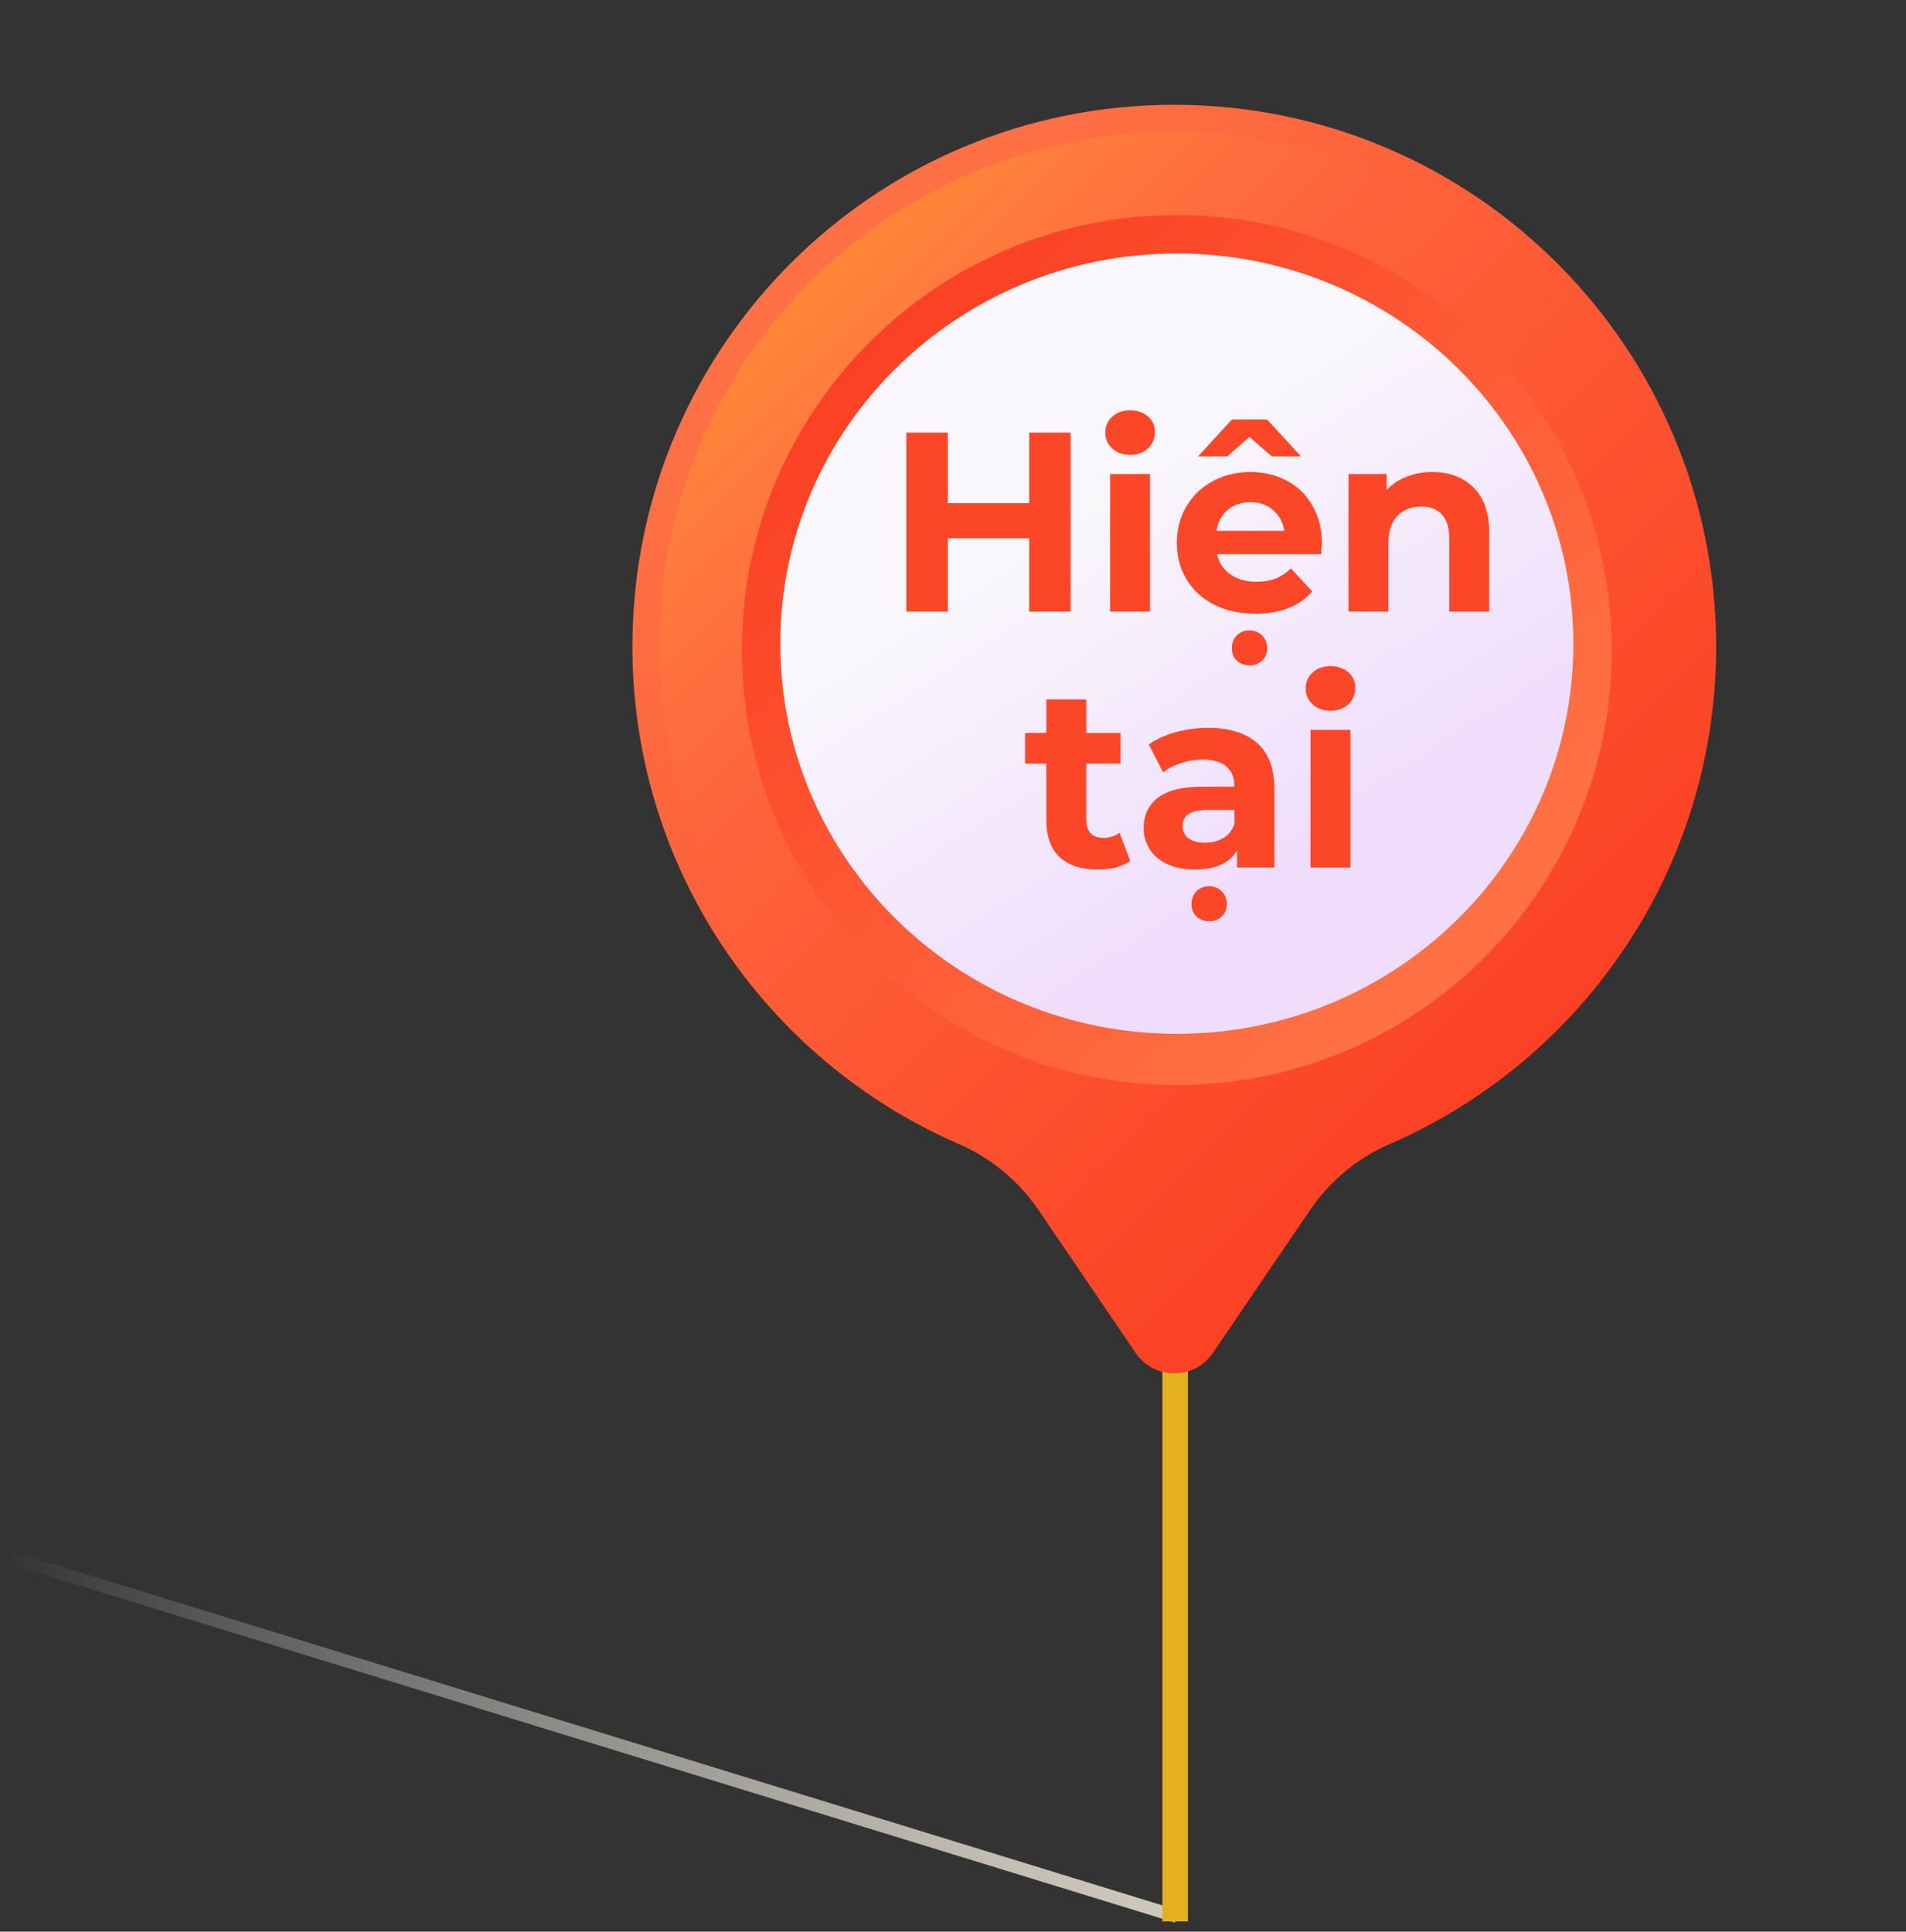
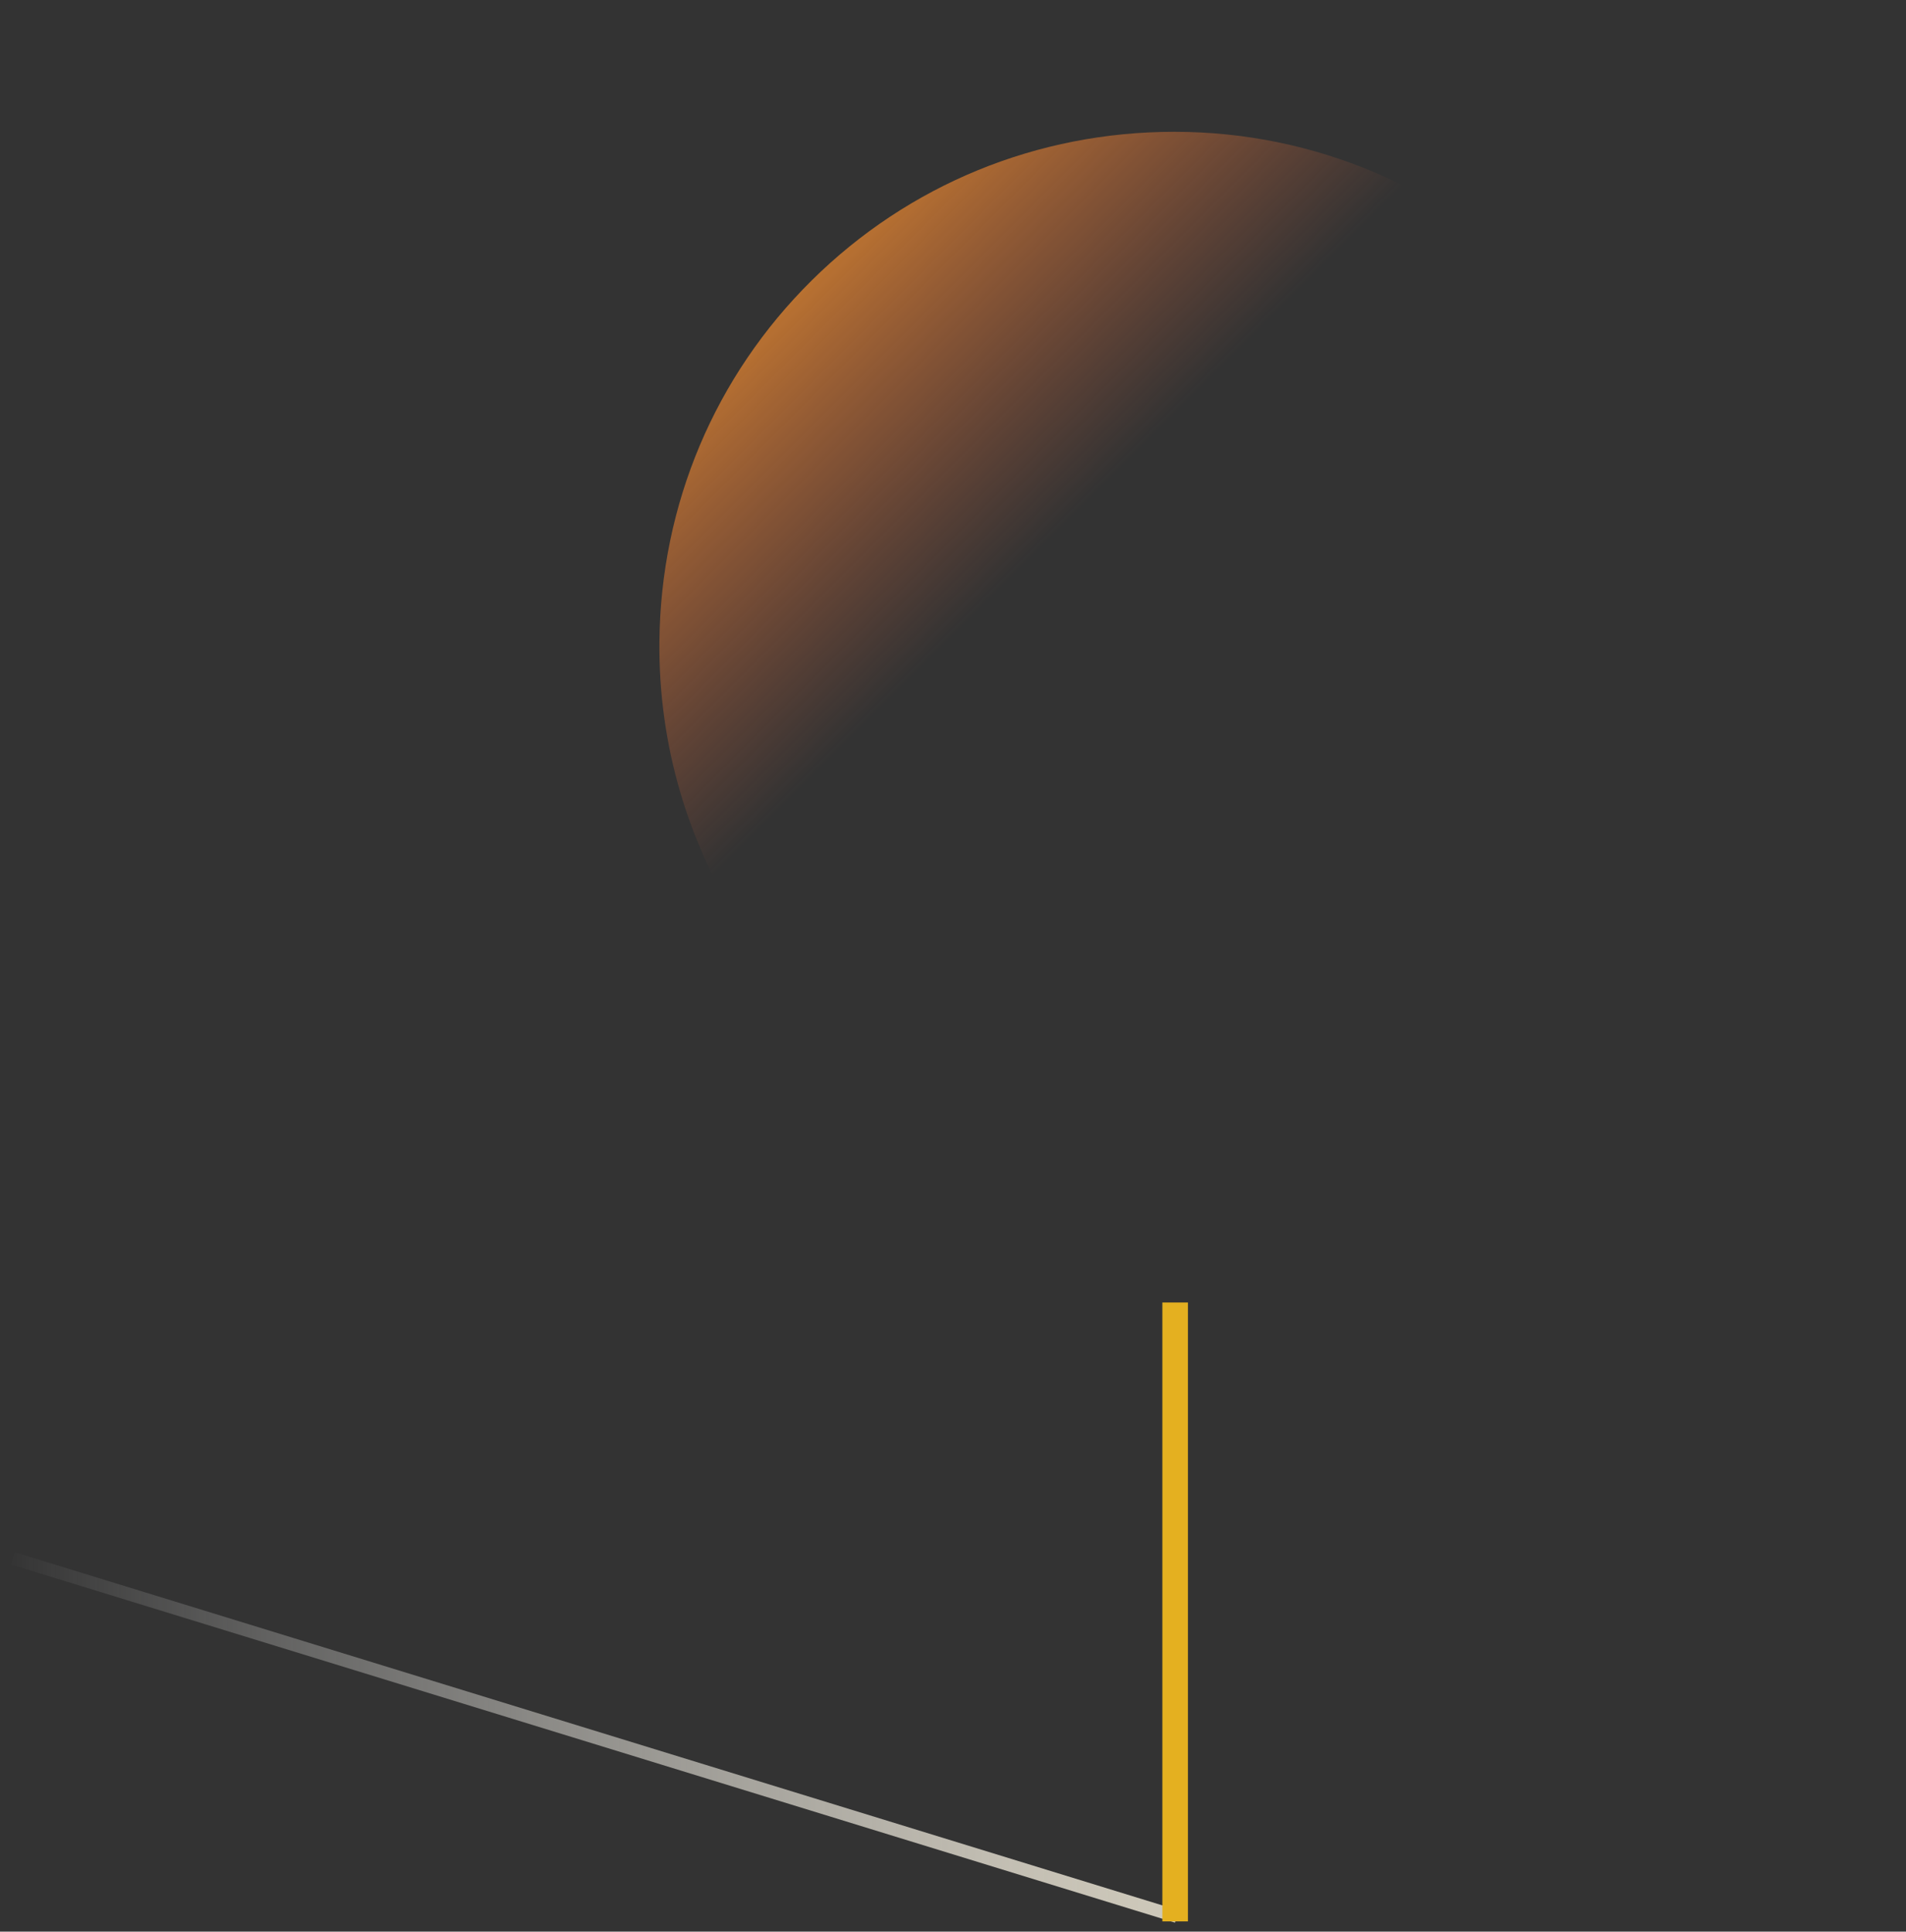
<svg xmlns="http://www.w3.org/2000/svg" width="149" height="151" viewBox="0 0 149 151" fill="none">
  <rect x="0" y="0" width="149" height="151" fill="#333333" stroke="none" />
  <path d="M92 149.817L1 121.817" stroke="url(#paint0_linear_1_2649)" stroke-miterlimit="10" />
  <path d="M91.867 150.198V101.817" stroke="#E4B020" stroke-width="2" />
-   <path d="M134.16 50.553C134.16 27.157 115.195 8.192 91.799 8.192C68.505 8.192 49.673 26.826 49.44 50.118C49.263 67.71 59.812 82.857 74.948 89.427C77.48 90.526 79.647 92.325 81.199 94.609L88.778 105.759C90.228 107.891 93.37 107.891 94.819 105.759L102.398 94.609C103.946 92.333 106.101 90.531 108.626 89.437C123.649 82.927 134.16 67.969 134.16 50.553Z" fill="url(#paint1_linear_1_2649)" />
  <path d="M91.797 105.248C91.552 105.248 90.936 105.182 90.522 104.573L82.943 93.422C81.161 90.8 78.686 88.749 75.787 87.491C60.9 81.029 51.386 66.368 51.549 50.14C51.656 39.435 55.885 29.413 63.455 21.921C71.025 14.429 81.091 10.303 91.797 10.303H91.797C113.991 10.303 132.048 28.359 132.048 50.553C132.048 66.611 122.524 81.114 107.786 87.5C104.903 88.75 102.436 90.797 100.651 93.423L93.072 104.573C92.658 105.182 92.043 105.248 91.797 105.248Z" fill="url(#paint2_linear_1_2649)" />
-   <path d="M92 84.817C110.778 84.817 126 69.594 126 50.817C126 32.039 110.778 16.817 92 16.817C73.222 16.817 58 32.039 58 50.817C58 69.594 73.222 84.817 92 84.817Z" fill="url(#paint3_linear_1_2649)" />
-   <path d="M92 80.817C109.121 80.817 123 67.161 123 50.317C123 33.472 109.121 19.817 92 19.817C74.879 19.817 61 33.472 61 50.317C61 67.161 74.879 80.817 92 80.817Z" fill="url(#paint4_linear_1_2649)" />
-   <path d="M83.693 33.817V47.817H80.453V42.077H74.093V47.817H70.853V33.817H74.093V39.337H80.453V33.817H83.693ZM86.786 37.057H89.906V47.817H86.786V37.057ZM88.346 35.557C87.772 35.557 87.306 35.39 86.946 35.057C86.586 34.723 86.406 34.31 86.406 33.817C86.406 33.323 86.586 32.91 86.946 32.577C87.306 32.243 87.772 32.077 88.346 32.077C88.919 32.077 89.386 32.237 89.746 32.557C90.106 32.877 90.286 33.277 90.286 33.757C90.286 34.277 90.106 34.71 89.746 35.057C89.386 35.39 88.919 35.557 88.346 35.557ZM103.341 42.477C103.341 42.517 103.321 42.797 103.281 43.317H95.141C95.288 43.983 95.635 44.51 96.181 44.897C96.728 45.283 97.408 45.477 98.221 45.477C98.781 45.477 99.275 45.397 99.701 45.237C100.141 45.063 100.548 44.797 100.921 44.437L102.581 46.237C101.568 47.397 100.088 47.977 98.141 47.977C96.928 47.977 95.855 47.743 94.921 47.277C93.988 46.797 93.268 46.137 92.761 45.297C92.255 44.457 92.001 43.503 92.001 42.437C92.001 41.383 92.248 40.437 92.741 39.597C93.248 38.743 93.935 38.083 94.801 37.617C95.681 37.137 96.661 36.897 97.741 36.897C98.795 36.897 99.748 37.123 100.601 37.577C101.455 38.03 102.121 38.683 102.601 39.537C103.095 40.377 103.341 41.357 103.341 42.477ZM97.761 39.257C97.055 39.257 96.461 39.457 95.981 39.857C95.501 40.257 95.208 40.803 95.101 41.497H100.401C100.295 40.817 100.001 40.277 99.521 39.877C99.041 39.463 98.455 39.257 97.761 39.257ZM97.681 52.017C97.281 52.017 96.948 51.89 96.681 51.637C96.428 51.397 96.301 51.077 96.301 50.677C96.301 50.277 96.428 49.943 96.681 49.677C96.948 49.41 97.281 49.277 97.681 49.277C98.068 49.277 98.395 49.41 98.661 49.677C98.928 49.943 99.061 50.277 99.061 50.677C99.061 51.077 98.928 51.397 98.661 51.637C98.408 51.89 98.081 52.017 97.681 52.017ZM99.421 35.677L97.681 34.157L95.941 35.677H93.661L96.301 32.797H99.061L101.701 35.677H99.421ZM111.959 36.897C113.292 36.897 114.365 37.297 115.179 38.097C116.005 38.897 116.419 40.083 116.419 41.657V47.817H113.299V42.137C113.299 41.283 113.112 40.65 112.739 40.237C112.365 39.81 111.825 39.597 111.119 39.597C110.332 39.597 109.705 39.843 109.239 40.337C108.772 40.817 108.539 41.537 108.539 42.497V47.817H105.419V37.057H108.399V38.317C108.812 37.863 109.325 37.517 109.939 37.277C110.552 37.023 111.225 36.897 111.959 36.897ZM88.355 67.297C88.048 67.523 87.668 67.697 87.215 67.817C86.775 67.923 86.308 67.977 85.815 67.977C84.535 67.977 83.541 67.65 82.835 66.997C82.141 66.343 81.795 65.383 81.795 64.117V59.697H80.135V57.297H81.795V54.677H84.915V57.297H87.595V59.697H84.915V64.077C84.915 64.53 85.028 64.883 85.255 65.137C85.495 65.377 85.828 65.497 86.255 65.497C86.748 65.497 87.168 65.363 87.515 65.097L88.355 67.297ZM94.446 56.897C96.113 56.897 97.393 57.297 98.286 58.097C99.179 58.883 99.626 60.077 99.626 61.677V67.817H96.706V66.477C96.119 67.477 95.026 67.977 93.426 67.977C92.599 67.977 91.879 67.837 91.266 67.557C90.666 67.277 90.206 66.89 89.886 66.397C89.566 65.903 89.406 65.343 89.406 64.717C89.406 63.717 89.779 62.93 90.526 62.357C91.286 61.783 92.453 61.497 94.026 61.497H96.506C96.506 60.817 96.299 60.297 95.886 59.937C95.473 59.563 94.853 59.377 94.026 59.377C93.453 59.377 92.886 59.47 92.326 59.657C91.779 59.83 91.313 60.07 90.926 60.377L89.806 58.197C90.393 57.783 91.093 57.463 91.906 57.237C92.733 57.01 93.579 56.897 94.446 56.897ZM94.206 65.877C94.739 65.877 95.213 65.757 95.626 65.517C96.039 65.263 96.333 64.897 96.506 64.417V63.317H94.366C93.086 63.317 92.446 63.737 92.446 64.577C92.446 64.977 92.599 65.297 92.906 65.537C93.226 65.763 93.659 65.877 94.206 65.877ZM94.526 72.017C94.126 72.017 93.793 71.89 93.526 71.637C93.273 71.397 93.146 71.077 93.146 70.677C93.146 70.277 93.273 69.943 93.526 69.677C93.793 69.41 94.126 69.277 94.526 69.277C94.913 69.277 95.239 69.41 95.506 69.677C95.773 69.943 95.906 70.277 95.906 70.677C95.906 71.077 95.773 71.397 95.506 71.637C95.253 71.89 94.926 72.017 94.526 72.017ZM102.45 57.057H105.57V67.817H102.45V57.057ZM104.01 55.557C103.436 55.557 102.97 55.39 102.61 55.057C102.25 54.723 102.07 54.31 102.07 53.817C102.07 53.323 102.25 52.91 102.61 52.577C102.97 52.243 103.436 52.077 104.01 52.077C104.583 52.077 105.05 52.237 105.41 52.557C105.77 52.877 105.95 53.277 105.95 53.757C105.95 54.277 105.77 54.71 105.41 55.057C105.05 55.39 104.583 55.557 104.01 55.557Z" fill="#FC4628" />
  <defs>
    <linearGradient id="paint0_linear_1_2649" x1="0.14" y1="135.845" x2="92.803" y2="135.845" gradientUnits="userSpaceOnUse">
      <stop stop-color="white" stop-opacity="0" />
      <stop offset="0.11" stop-color="#F9F9F7" stop-opacity="0.12" />
      <stop offset="0.55" stop-color="#E3E0D7" stop-opacity="0.59" />
      <stop offset="0.85" stop-color="#D5D0C3" stop-opacity="0.89" />
      <stop offset="1" stop-color="#CFCABB" />
    </linearGradient>
    <linearGradient id="paint1_linear_1_2649" x1="66.232" y1="24.985" x2="150.755" y2="109.508" gradientUnits="userSpaceOnUse">
      <stop stop-color="#FF7044" />
      <stop offset="1" stop-color="#F92814" />
    </linearGradient>
    <linearGradient id="paint2_linear_1_2649" x1="82.713" y1="41.492" x2="53.01" y2="11.79" gradientUnits="userSpaceOnUse">
      <stop stop-color="#FF7044" stop-opacity="0" />
      <stop offset="1" stop-color="#FFA425" />
    </linearGradient>
    <linearGradient id="paint3_linear_1_2649" x1="112.502" y1="71.318" x2="44.69" y2="3.506" gradientUnits="userSpaceOnUse">
      <stop stop-color="#FF7044" />
      <stop offset="1" stop-color="#F92814" />
    </linearGradient>
    <linearGradient id="paint4_linear_1_2649" x1="84.411" y1="38.93" x2="102.316" y2="66.683" gradientUnits="userSpaceOnUse">
      <stop stop-color="#F9F7FC" />
      <stop offset="1" stop-color="#F0DDFC" />
    </linearGradient>
  </defs>
</svg>